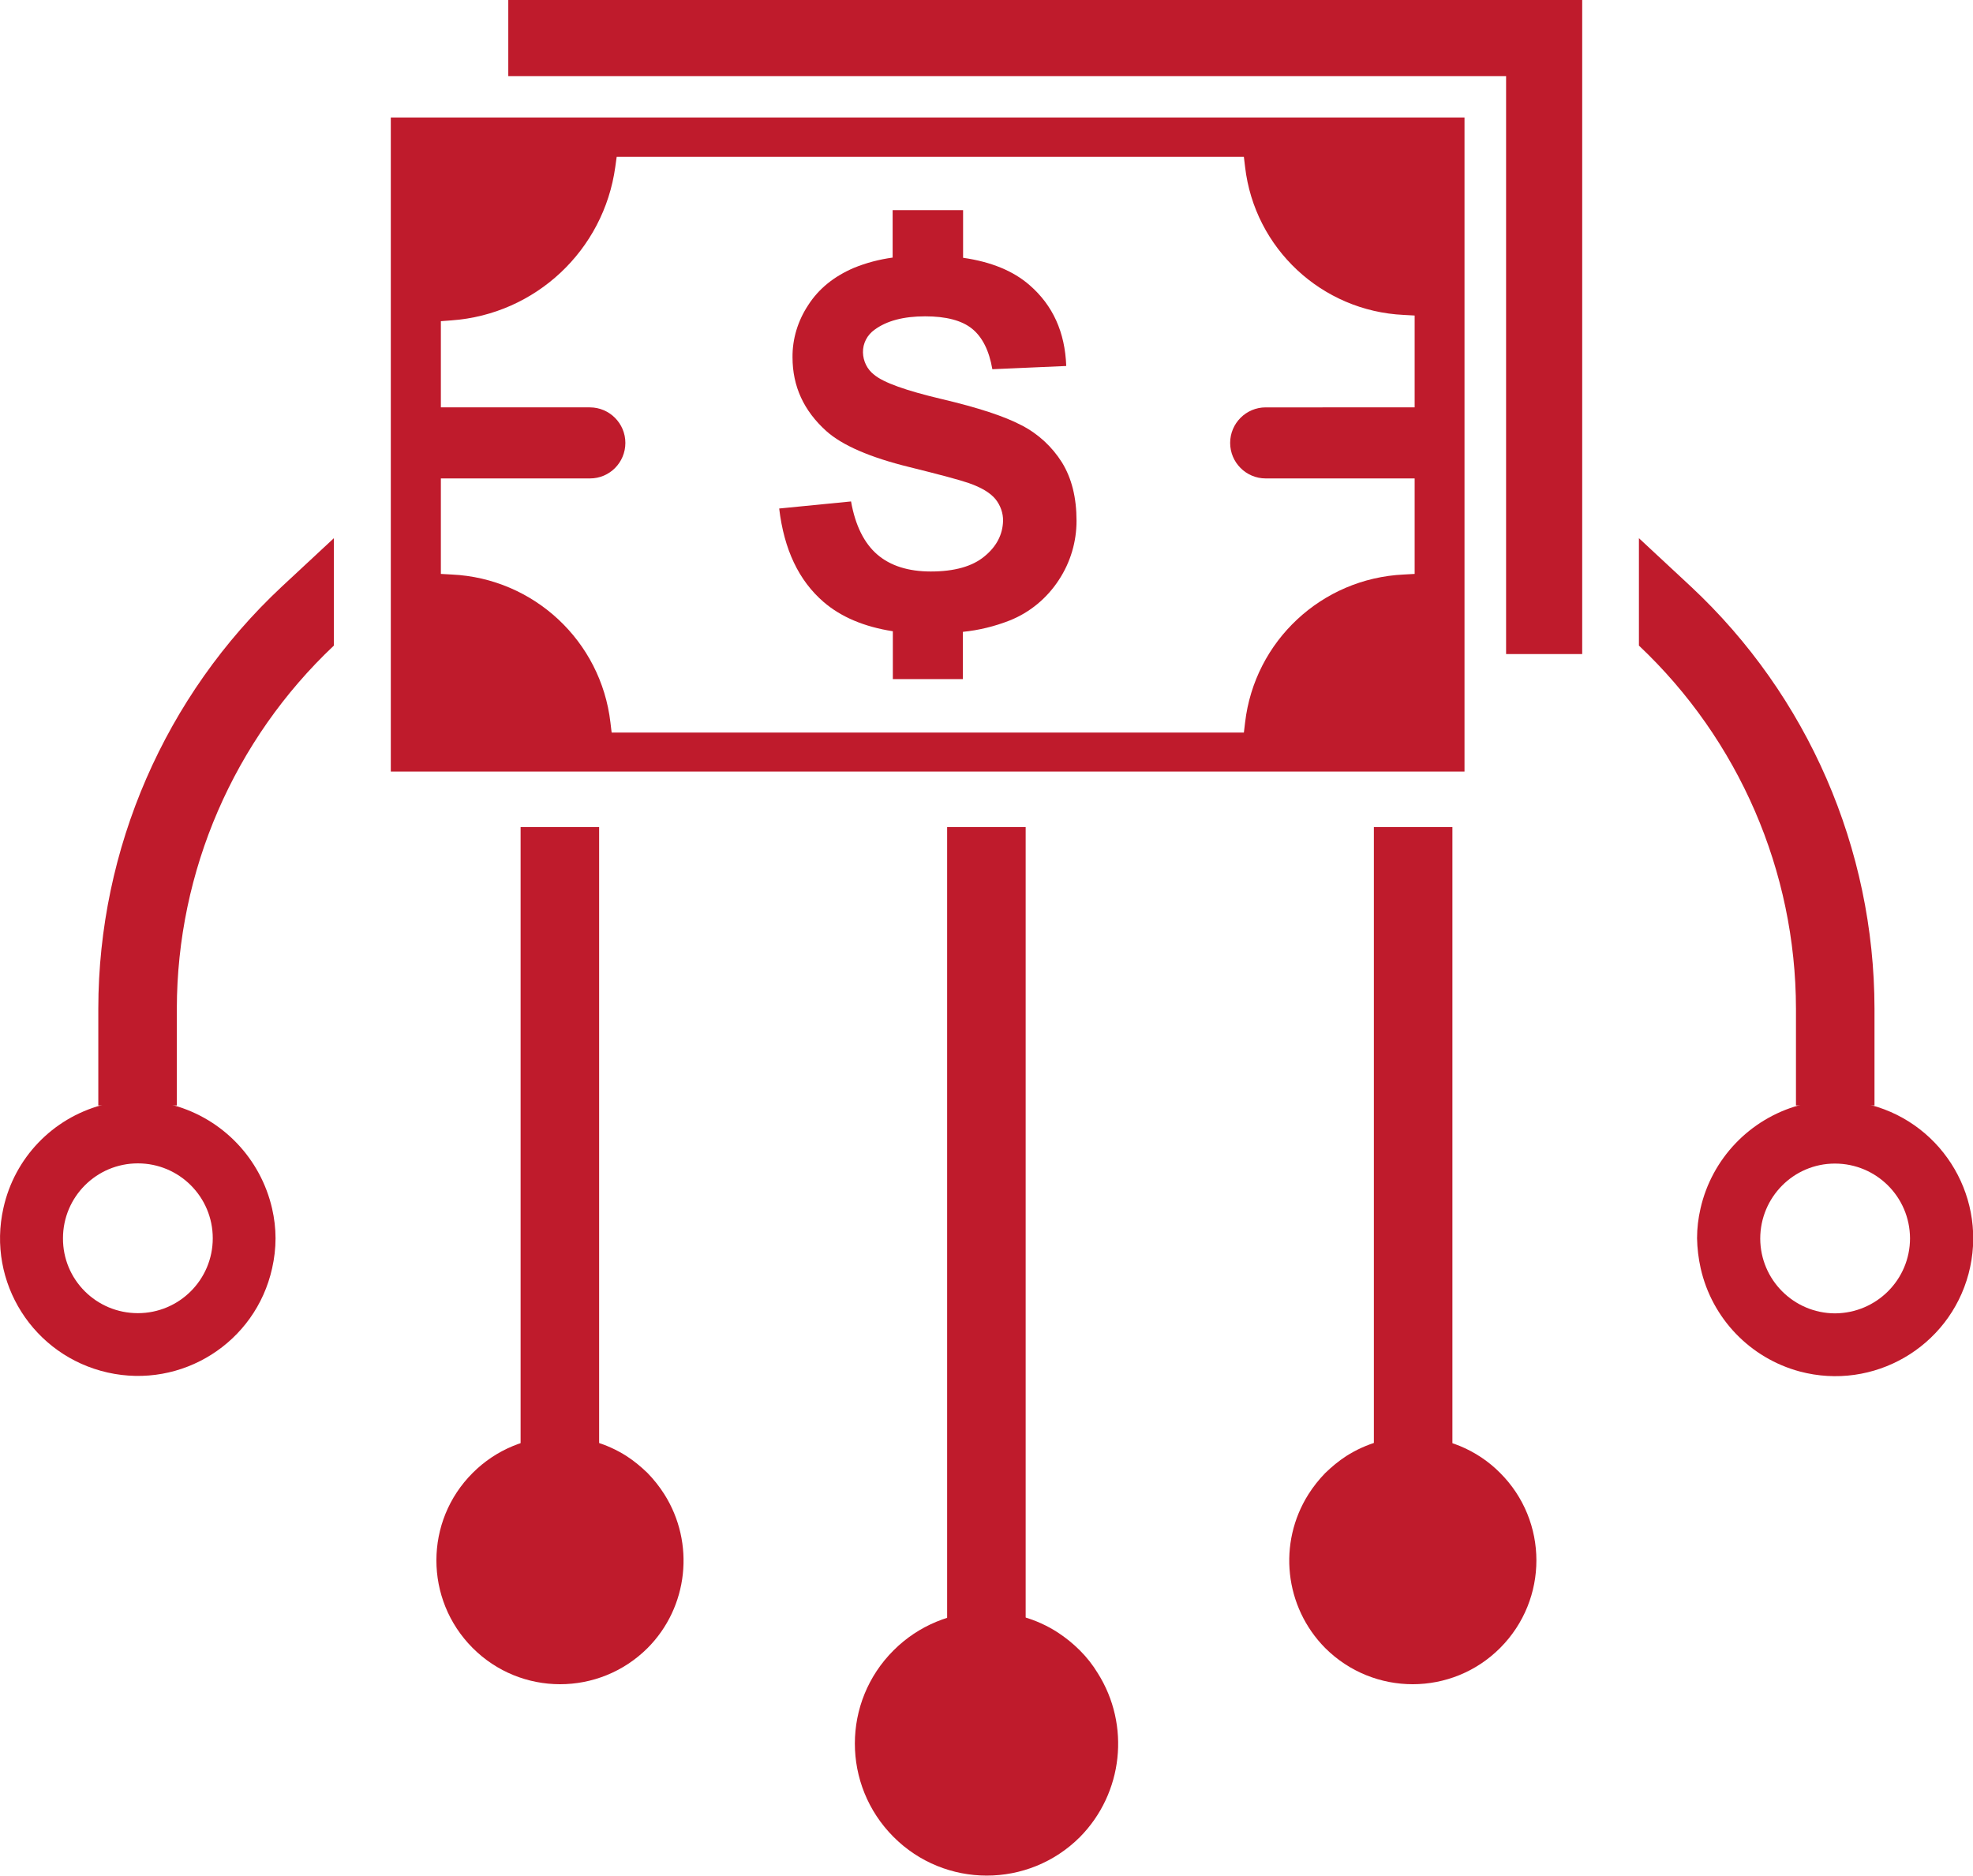
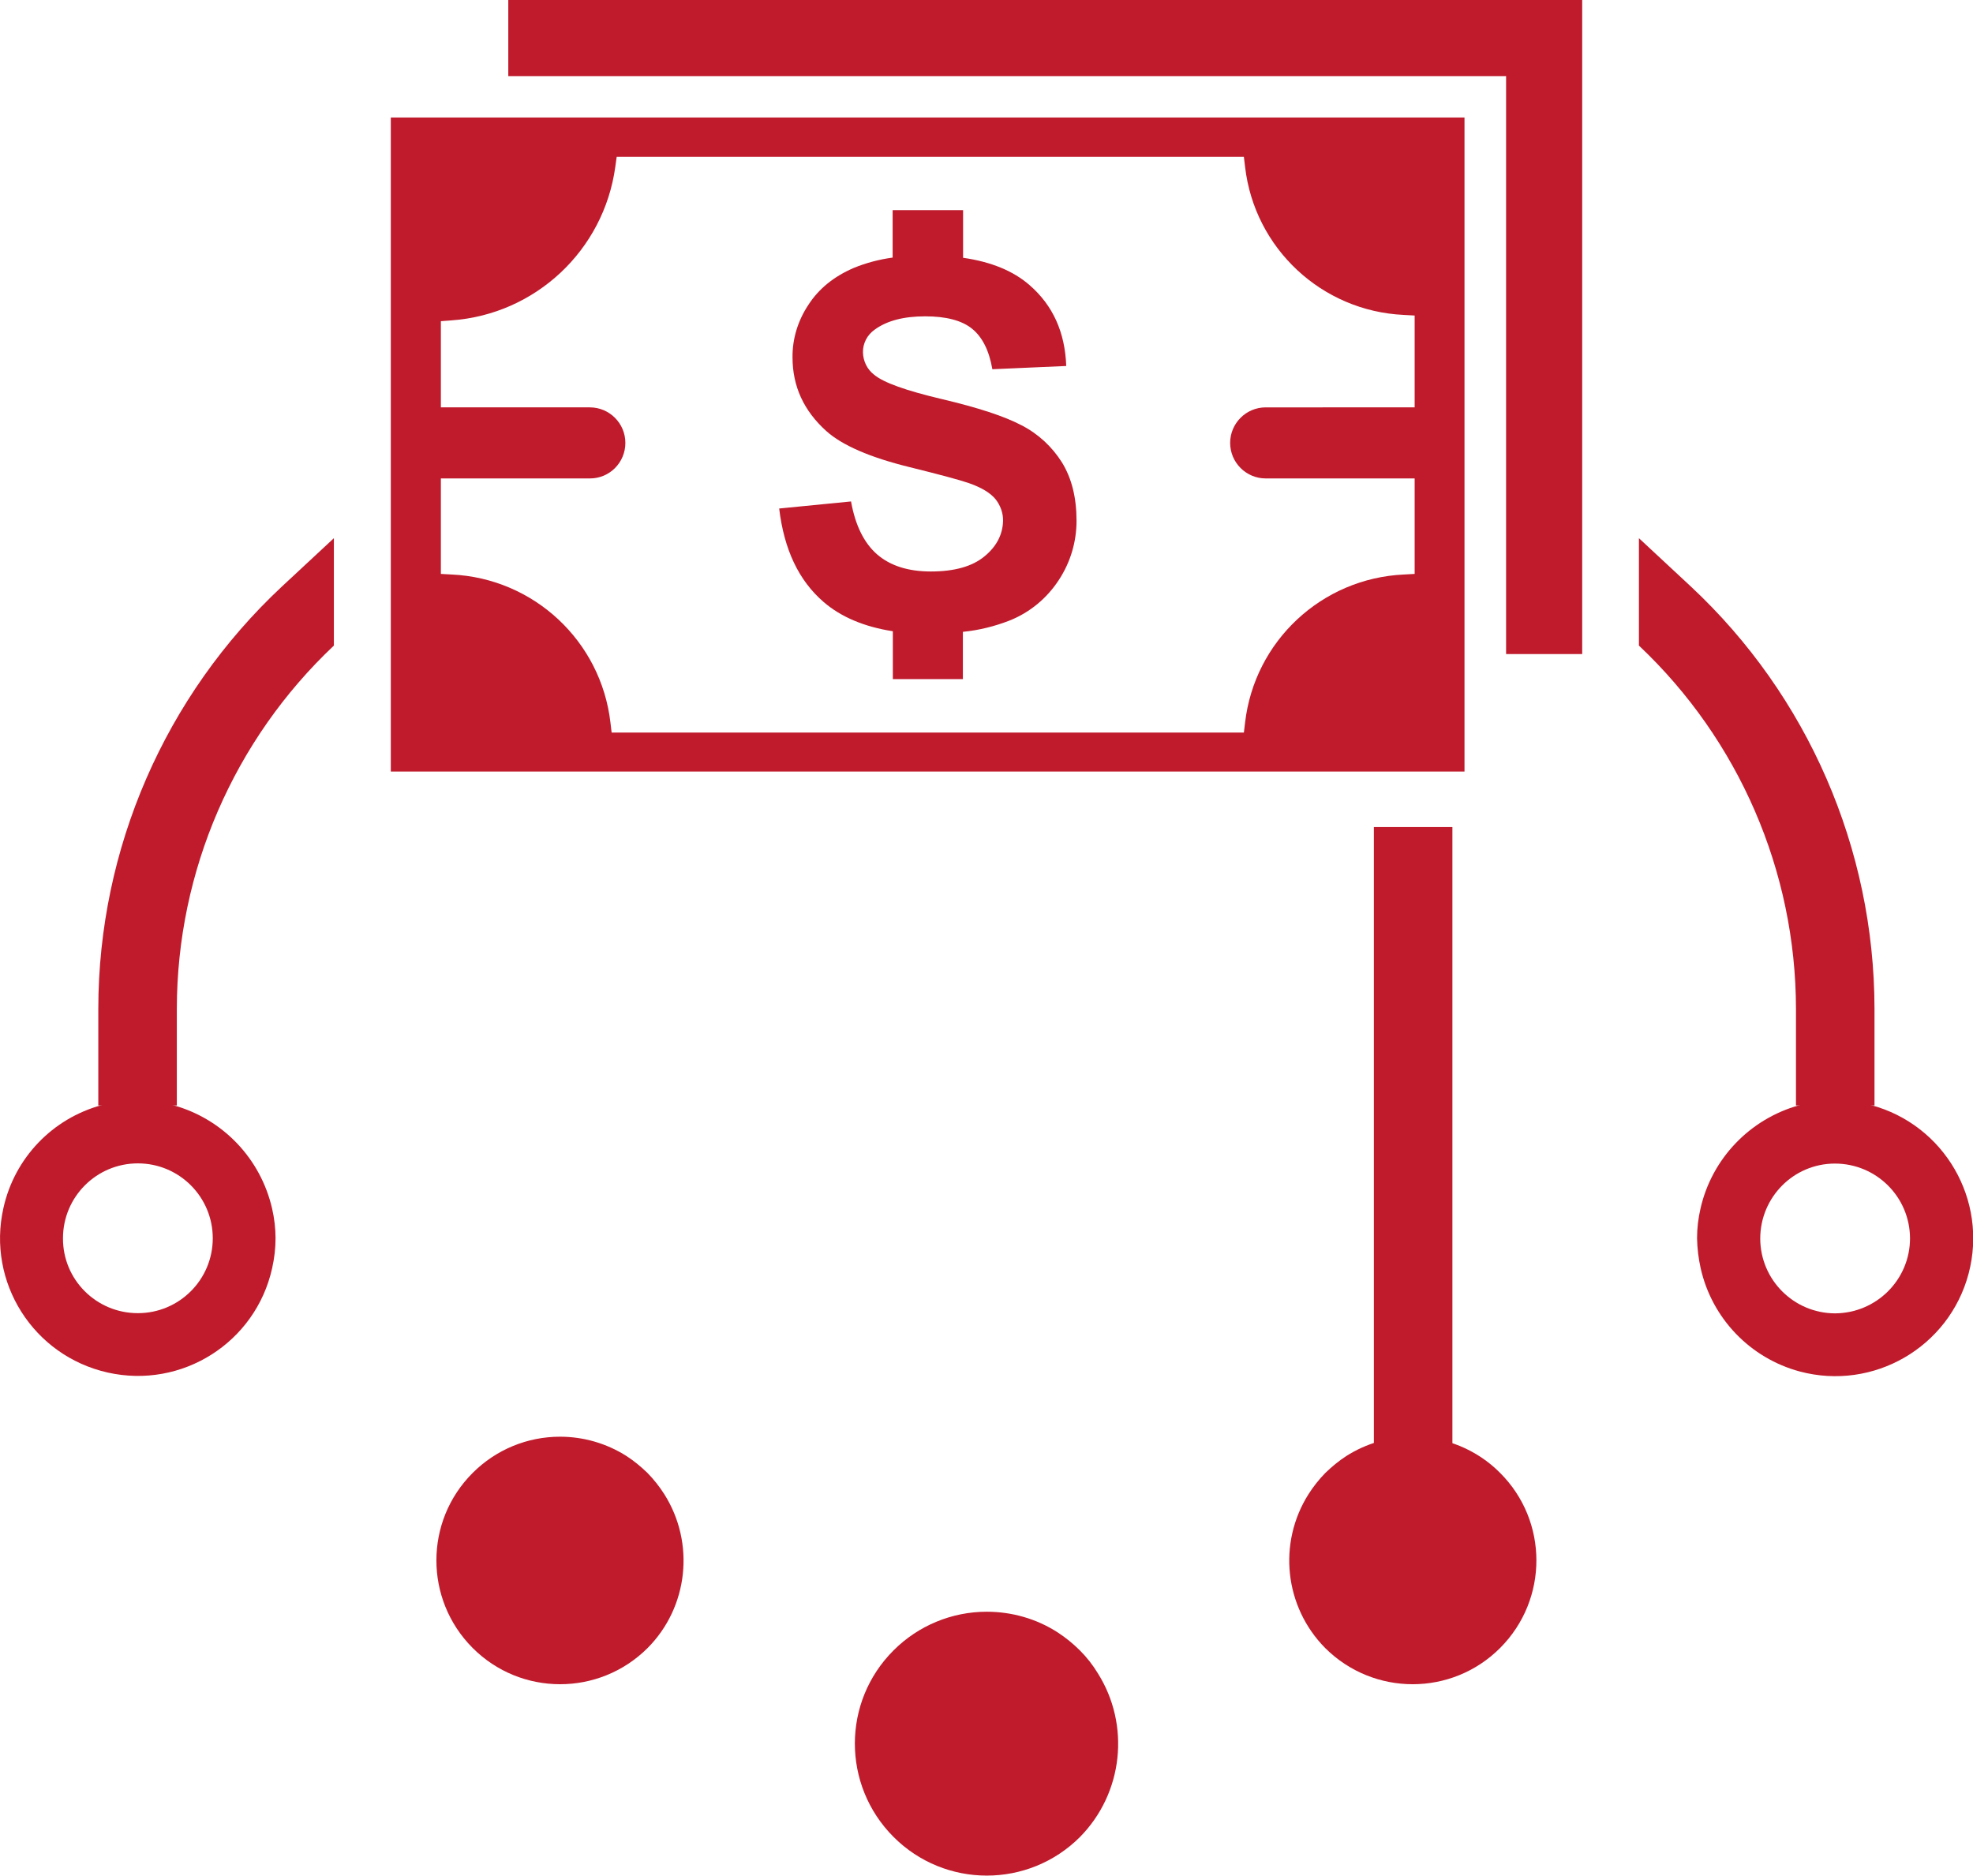
<svg xmlns="http://www.w3.org/2000/svg" id="Layer_1" x="0px" y="0px" viewBox="0 0 977.4 929.2" style="enable-background:new 0 0 977.4 929.2;" xml:space="preserve">
  <style type="text/css">	.st0{fill:#BF1B2C;}</style>
  <g id="Layer_2_1_">
    <g id="Layer_1-2">
      <polygon class="st0" points="783.8,0 783.8,324 746.1,324 746.1,37.7 251.8,37.7 251.8,0   " />
      <path class="st0" d="M193.6,382.2v-324h531.9v324H193.6z M304.8,82.7c-5.7,41.3-39.5,73-81.1,76l-5.3,0.4v125.2l5.4,0.3   c40.6,1.9,73.9,32.9,78.6,73.3l0.6,5h313.2l0.6-5c4.7-40.4,38-71.4,78.6-73.3l5.4-0.3V156.3l-5.4-0.3   c-40.6-1.9-73.9-32.9-78.6-73.3l-0.6-5H305.5L304.8,82.7z" />
      <path class="st0" d="M207.7,237v-35.2h84.5c9.7,0,17.6,7.9,17.6,17.6l0,0c0,9.7-7.8,17.6-17.5,17.6c0,0,0,0,0,0H207.7z" />
      <path class="st0" d="M711.5,201.8V237h-84.5c-9.7,0-17.6-7.9-17.6-17.6l0,0c0-9.7,7.9-17.6,17.6-17.6L711.5,201.8z" />
      <path class="st0" d="M487.7,275.6c-6,5-14.9,7.5-26.6,7.5c-11.1,0-20-2.8-26.5-8.4c-6.5-5.6-10.9-14.4-13-26.3l-35.6,3.5   c2.4,20.3,9.7,35.7,22,46.3c8.7,7.5,20.2,12.3,34.3,14.5v23.7H477V313c7.9-0.8,15.7-2.7,23.1-5.6c10.1-4,18.6-11.1,24.5-20.2   c5.7-8.7,8.7-18.8,8.7-29.2c0-11.5-2.4-21.1-7.2-28.9c-4.9-7.8-11.8-14.2-20-18.4c-8.5-4.5-21.7-8.8-39.5-13   c-17.8-4.2-29-8.2-33.6-12.1c-3.4-2.6-5.4-6.7-5.5-11c-0.1-4.5,2.1-8.7,5.8-11.3c6-4.4,14.3-6.6,25-6.6c10.3,0,18.1,2,23.2,6.1   c5.1,4.1,8.5,10.8,10.1,20.1l36.6-1.6c-0.6-16.7-6.6-30-18.1-40c-8.1-7.1-19.1-11.6-33-13.6v-23.6h-34.9v23.5   c-6.6,0.9-13.1,2.6-19.2,5.1c-9.8,4.2-17.4,10.3-22.6,18.4c-5.1,7.7-7.9,16.7-7.8,25.9c0,14.4,5.6,26.5,16.7,36.5   c7.9,7.1,21.7,13.1,41.3,17.9c15.3,3.8,25,6.4,29.3,7.9c6.3,2.2,10.6,4.8,13.2,7.9c2.5,3.1,3.9,7,3.8,10.9   C496.7,264.8,493.7,270.7,487.7,275.6z" />
-       <rect x="469.2" y="409.7" class="st0" width="38.9" height="418.6" />
      <path class="st0" d="M488.8,798.4c12.5,0,24.7,3.5,35.1,10.2c4,2.6,7.7,5.6,11.1,9c3.4,3.4,6.3,7.1,8.8,11.2   c16.3,25.8,12.6,59.5-8.8,81.2c-25.5,25.5-66.9,25.5-92.4-0.1s-25.5-66.9,0.1-92.4C454.9,805.3,471.5,798.4,488.8,798.4   L488.8,798.4z" />
-       <rect x="257.9" y="409.7" class="st0" width="38.9" height="364.3" />
      <path class="st0" d="M277.4,711.7c11.7,0,23.1,3.3,33,9.6c3.7,2.4,7.2,5.3,10.4,8.4c3.1,3.2,5.9,6.7,8.3,10.5   c15.3,24.2,11.9,55.9-8.3,76.2c-24,23.9-62.8,23.9-86.7-0.1s-23.9-62.8,0.1-86.7C245.7,718.1,261.2,711.7,277.4,711.7L277.4,711.7   z" />
      <rect x="680.6" y="409.7" class="st0" width="38.9" height="364.3" />
      <path class="st0" d="M699.9,711.7c-11.7,0-23.1,3.3-33,9.6c-3.7,2.4-7.2,5.3-10.4,8.4c-3.1,3.2-5.9,6.7-8.3,10.5   c-15.3,24.2-11.9,55.8,8.3,76.2c24,23.9,62.8,23.9,86.7-0.1c23.9-24,23.9-62.8-0.1-86.7C731.7,718.1,716.1,711.7,699.9,711.7   L699.9,711.7z" />
      <path class="st0" d="M87.6,547.6v-48c0.1-68.1,28.3-133.1,77.8-179.8v-53.2l-25.8,24c-57.9,54.1-90.8,129.8-90.9,209v48   L87.6,547.6z" />
      <path class="st0" d="M68.3,545.1c6,0,11.9,0.8,17.6,2.4c24.5,6.8,43.2,26.4,48.9,51.2c1.1,4.8,1.7,9.8,1.7,14.7   c0,5-0.6,10-1.7,14.9c-8.2,36.8-44.7,59.9-81.5,51.6s-59.9-44.7-51.6-81.5C7.2,573.6,26,554,50.5,547.4   C56.3,545.9,62.3,545.1,68.3,545.1z M68.3,650.5c20.5,0,37.1-16.6,37.1-37.1s-16.6-37.1-37.1-37.1c-20.5,0-37.1,16.6-37.1,37.1   C31.1,633.9,47.7,650.5,68.3,650.5C68.3,650.5,68.3,650.5,68.3,650.5z" />
      <path class="st0" d="M889.7,547.6v-48c-0.1-68.1-28.3-133.1-77.8-179.8v-53.2l25.8,24c57.9,54.1,90.8,129.8,90.9,209v48   L889.7,547.6z" />
      <path class="st0" d="M926.8,547.4c36.4,9.7,58.1,47.1,48.4,83.6c-9.7,36.4-47.1,58.1-83.6,48.4c-24.6-6.6-43.5-26.3-49.1-51.1   c-1.1-4.9-1.7-9.9-1.8-14.9c0-5,0.6-9.9,1.7-14.7c5.6-24.7,24.4-44.4,48.9-51.2c5.7-1.6,11.7-2.4,17.6-2.4   C915.1,545.1,921.1,545.9,926.8,547.4z M946.2,613.4c-0.1-20.5-16.7-37-37.2-37s-37,16.7-37,37.2c0.1,20.4,16.6,36.9,37,37   C929.6,650.5,946.2,633.9,946.2,613.4z" />
    </g>
  </g>
</svg>